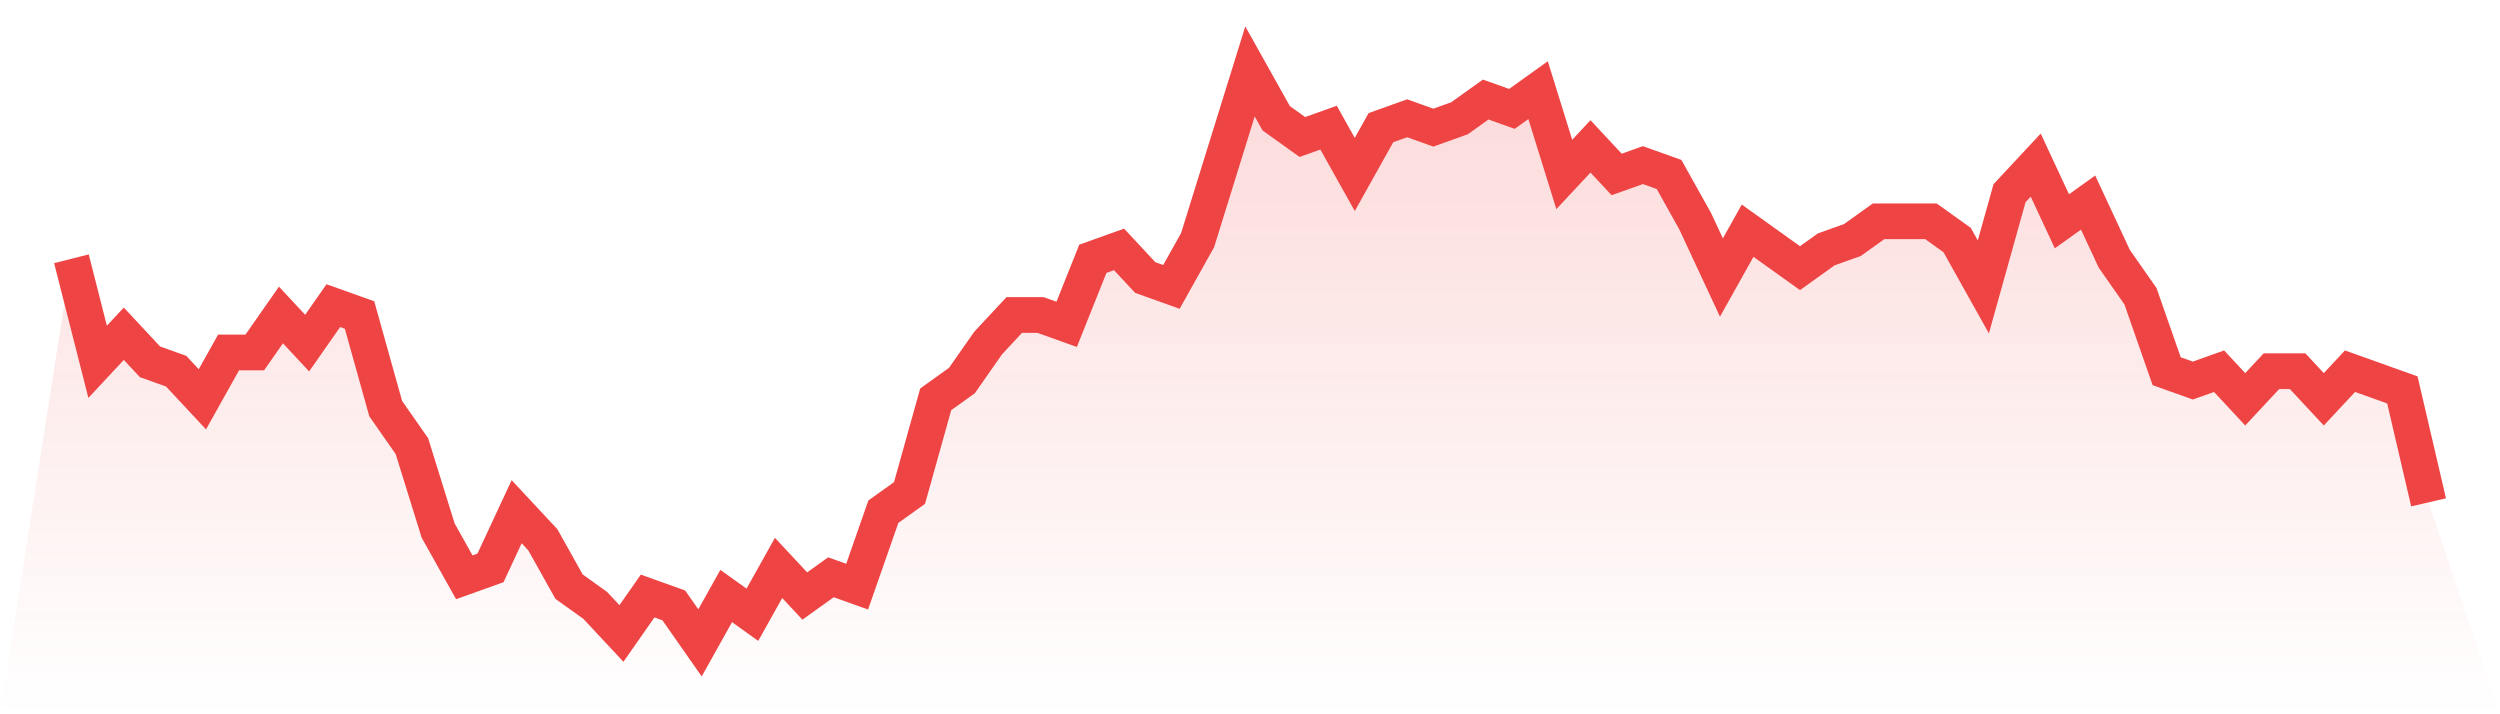
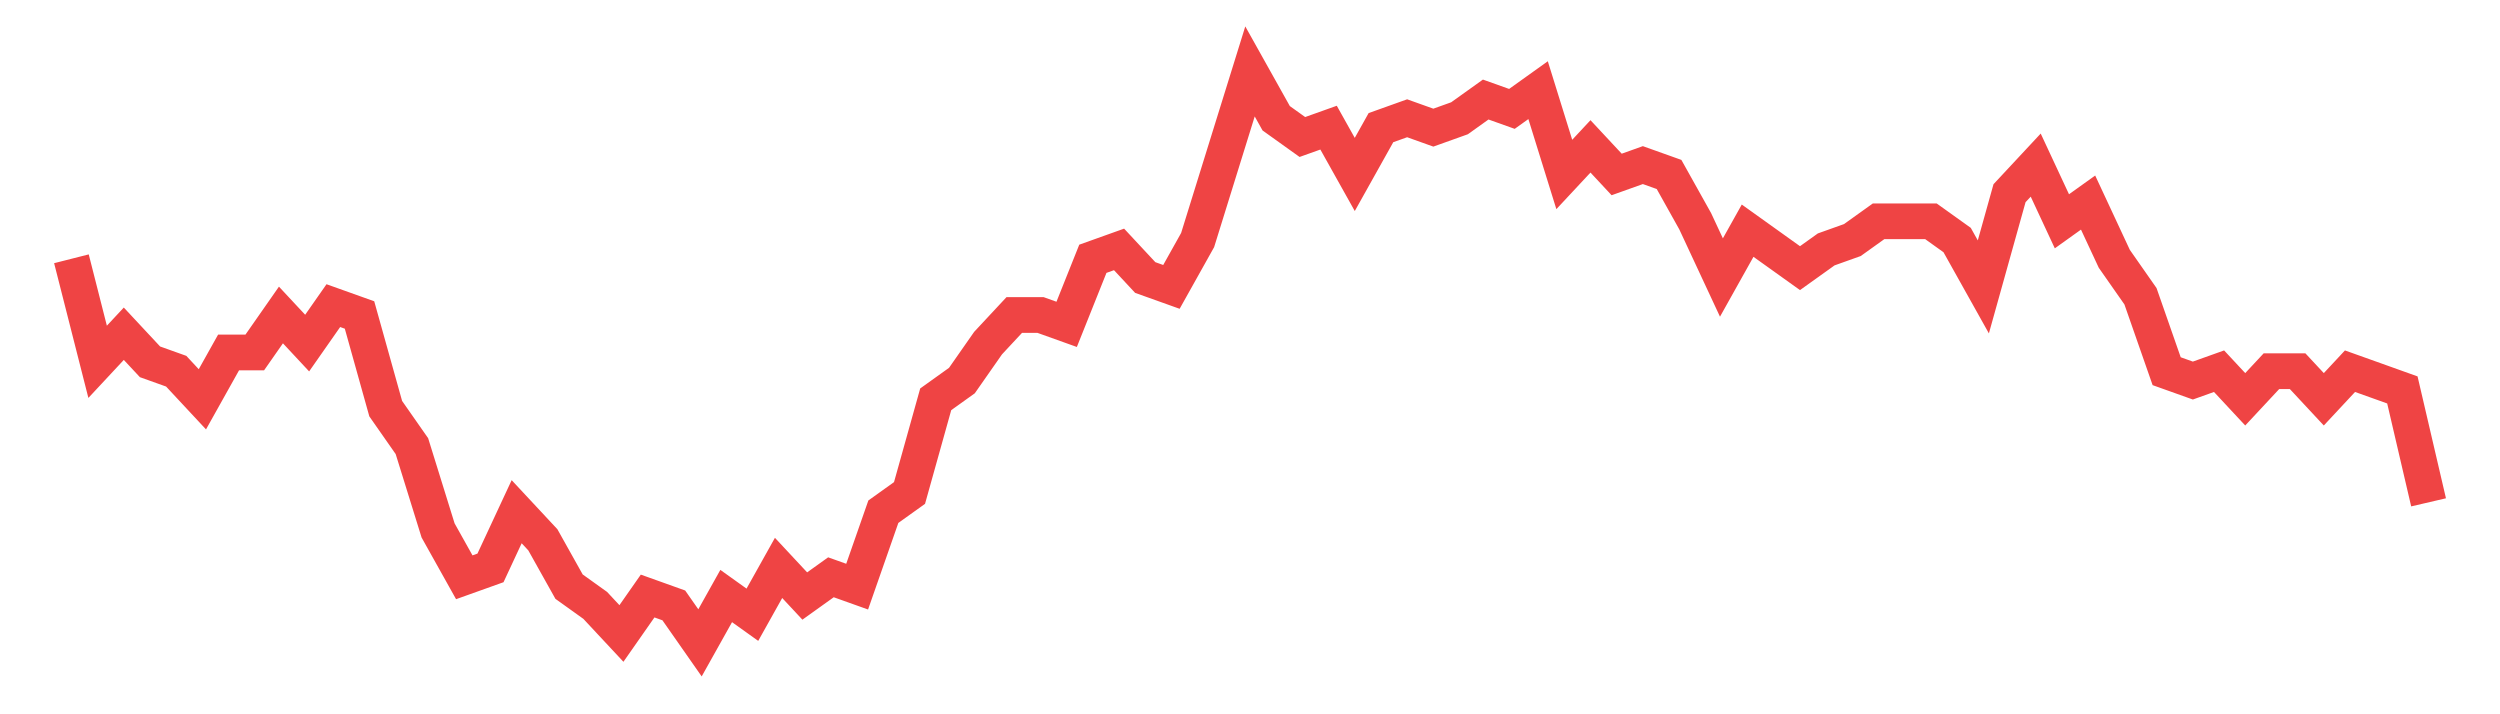
<svg xmlns="http://www.w3.org/2000/svg" viewBox="0 0 140 40">
  <defs>
    <linearGradient id="gradient" x1="0" x2="0" y1="0" y2="1">
      <stop offset="0%" stop-color="#ef4444" stop-opacity="0.2" />
      <stop offset="100%" stop-color="#ef4444" stop-opacity="0" />
    </linearGradient>
  </defs>
-   <path d="M4,14.492 L4,14.492 L5.467,20.262 L6.933,18.689 L8.4,20.262 L9.867,20.787 L11.333,22.361 L12.8,19.738 L14.267,19.738 L15.733,17.639 L17.2,19.213 L18.667,17.115 L20.133,17.639 L21.6,22.885 L23.067,24.984 L24.533,29.705 L26,32.328 L27.467,31.803 L28.933,28.656 L30.4,30.23 L31.867,32.852 L33.333,33.902 L34.8,35.475 L36.267,33.377 L37.733,33.902 L39.2,36 L40.667,33.377 L42.133,34.426 L43.6,31.803 L45.067,33.377 L46.533,32.328 L48,32.852 L49.467,28.656 L50.933,27.607 L52.4,22.361 L53.867,21.311 L55.333,19.213 L56.8,17.639 L58.267,17.639 L59.733,18.164 L61.2,14.492 L62.667,13.967 L64.133,15.541 L65.6,16.066 L67.067,13.443 L68.533,8.721 L70,4 L71.467,6.623 L72.933,7.672 L74.4,7.148 L75.867,9.77 L77.333,7.148 L78.8,6.623 L80.267,7.148 L81.733,6.623 L83.2,5.574 L84.667,6.098 L86.133,5.049 L87.6,9.77 L89.067,8.197 L90.533,9.77 L92,9.246 L93.467,9.77 L94.933,12.393 L96.4,15.541 L97.867,12.918 L99.333,13.967 L100.8,15.016 L102.267,13.967 L103.733,13.443 L105.2,12.393 L106.667,12.393 L108.133,12.393 L109.6,13.443 L111.067,16.066 L112.533,10.82 L114,9.246 L115.467,12.393 L116.933,11.344 L118.4,14.492 L119.867,16.59 L121.333,20.787 L122.8,21.311 L124.267,20.787 L125.733,22.361 L127.2,20.787 L128.667,20.787 L130.133,22.361 L131.6,20.787 L133.067,21.311 L134.533,21.836 L136,28.131 L140,40 L0,40 z" fill="url(#gradient)" />
  <path d="M4,14.492 L4,14.492 L5.467,20.262 L6.933,18.689 L8.4,20.262 L9.867,20.787 L11.333,22.361 L12.8,19.738 L14.267,19.738 L15.733,17.639 L17.2,19.213 L18.667,17.115 L20.133,17.639 L21.6,22.885 L23.067,24.984 L24.533,29.705 L26,32.328 L27.467,31.803 L28.933,28.656 L30.4,30.23 L31.867,32.852 L33.333,33.902 L34.8,35.475 L36.267,33.377 L37.733,33.902 L39.2,36 L40.667,33.377 L42.133,34.426 L43.6,31.803 L45.067,33.377 L46.533,32.328 L48,32.852 L49.467,28.656 L50.933,27.607 L52.4,22.361 L53.867,21.311 L55.333,19.213 L56.8,17.639 L58.267,17.639 L59.733,18.164 L61.2,14.492 L62.667,13.967 L64.133,15.541 L65.6,16.066 L67.067,13.443 L68.533,8.721 L70,4 L71.467,6.623 L72.933,7.672 L74.4,7.148 L75.867,9.77 L77.333,7.148 L78.8,6.623 L80.267,7.148 L81.733,6.623 L83.2,5.574 L84.667,6.098 L86.133,5.049 L87.6,9.77 L89.067,8.197 L90.533,9.77 L92,9.246 L93.467,9.77 L94.933,12.393 L96.4,15.541 L97.867,12.918 L99.333,13.967 L100.8,15.016 L102.267,13.967 L103.733,13.443 L105.2,12.393 L106.667,12.393 L108.133,12.393 L109.6,13.443 L111.067,16.066 L112.533,10.82 L114,9.246 L115.467,12.393 L116.933,11.344 L118.4,14.492 L119.867,16.59 L121.333,20.787 L122.8,21.311 L124.267,20.787 L125.733,22.361 L127.2,20.787 L128.667,20.787 L130.133,22.361 L131.6,20.787 L133.067,21.311 L134.533,21.836 L136,28.131" fill="none" stroke="#ef4444" stroke-width="2" />
</svg>